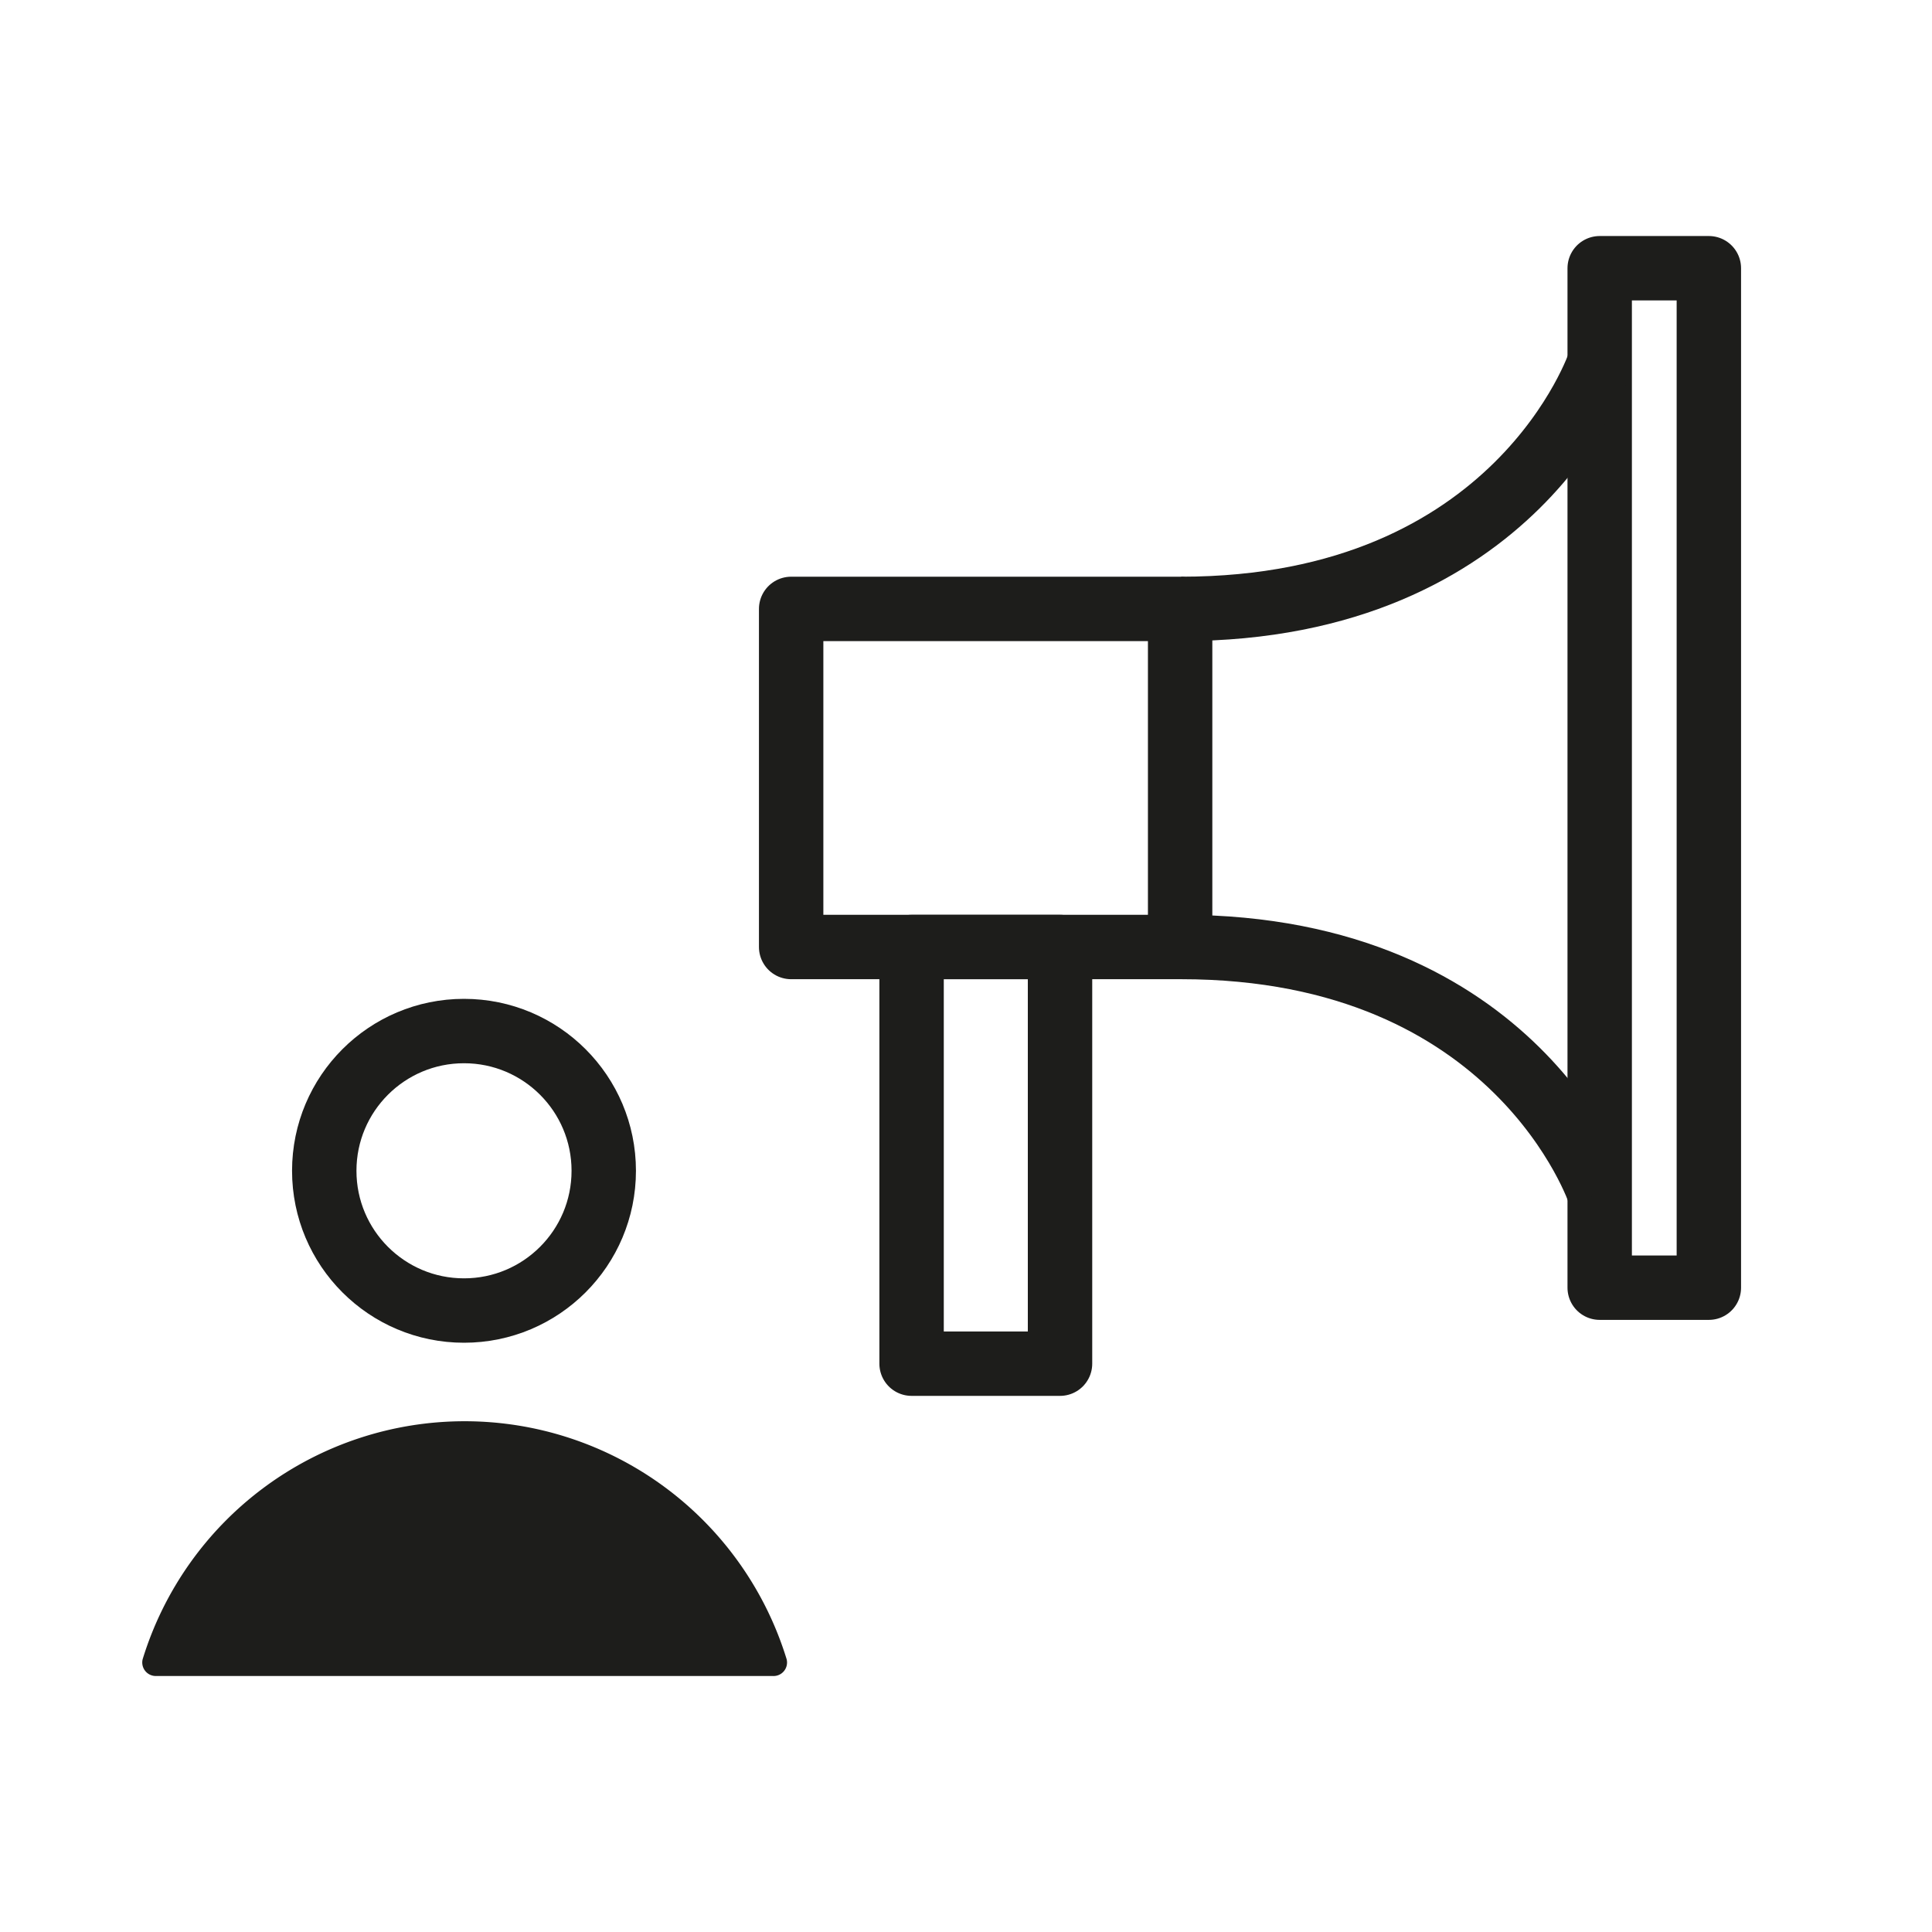
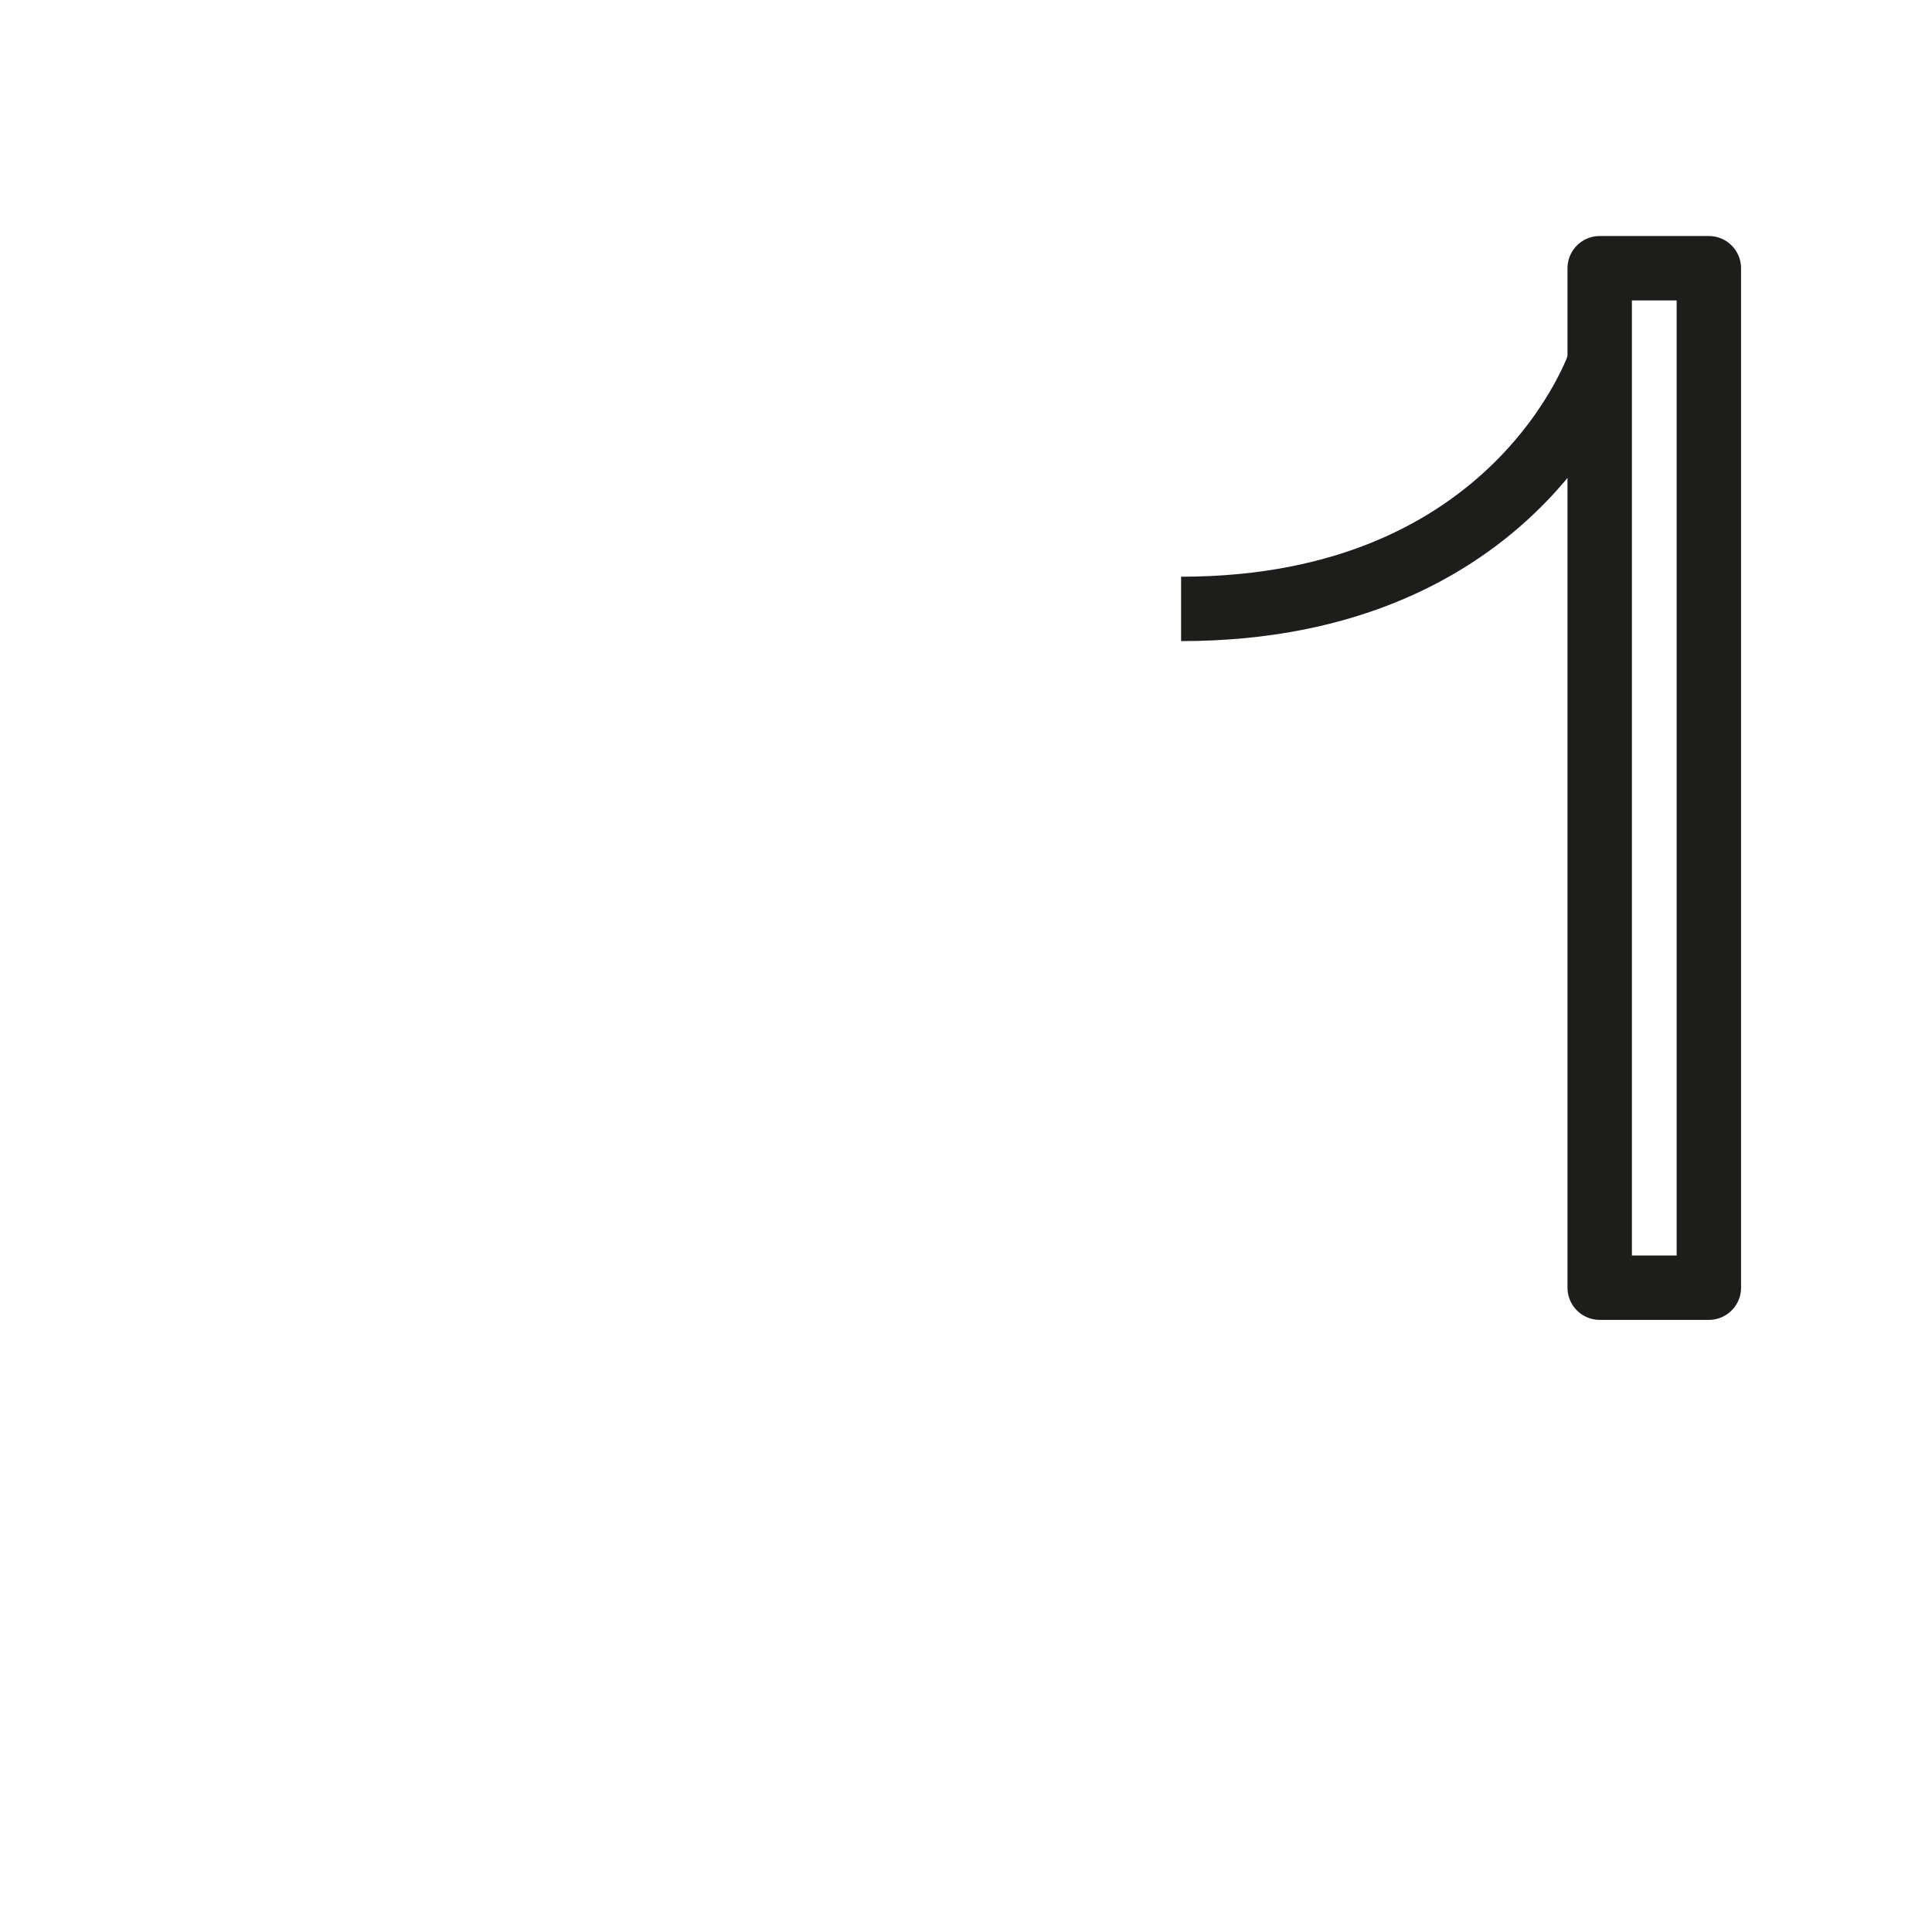
<svg xmlns="http://www.w3.org/2000/svg" id="Layer_1" data-name="Layer 1" viewBox="0 0 60 60">
  <defs>
    <style>
        .marketing-teams-cls-1,
        .marketing-teams-cls-3 {
          fill: none;
          stroke: #1d1d1b;
          stroke-width: 2px;
        }

        .marketing-teams-cls-1 {
          stroke-miterlimit: 10;
        }

        .marketing-teams-cls-2 {
          fill: #1d1d1b;
        }

        .marketing-teams-cls-3 {
          stroke-linejoin: round;
        }

      </style>
  </defs>
-   <circle class="marketing-teams-cls-1" cx="14.41" cy="36.36" r="4.34" />
-   <path class="marketing-teams-cls-2" d="M24.43,51.53a10.46,10.46,0,0,0-20,0,.42.42,0,0,0,.4.52H24A.42.42,0,0,0,24.43,51.53Z" />
-   <rect class="marketing-teams-cls-3" x="25.36" y="18.12" width="10.5" height="12.08" transform="translate(54.77 -6.45) rotate(90)" />
  <rect class="marketing-teams-cls-3" x="35.54" y="22.46" width="31.66" height="3.39" transform="translate(75.53 -27.21) rotate(90)" />
  <path class="marketing-teams-cls-1" d="M49.68,11.25s-2.53,7.66-13,7.66" />
-   <path class="marketing-teams-cls-1" d="M49.68,37.07s-2.53-7.66-13-7.66" />
-   <rect class="marketing-teams-cls-3" x="24.14" y="33.57" width="12.94" height="4.61" transform="translate(66.49 5.27) rotate(90)" />
</svg>